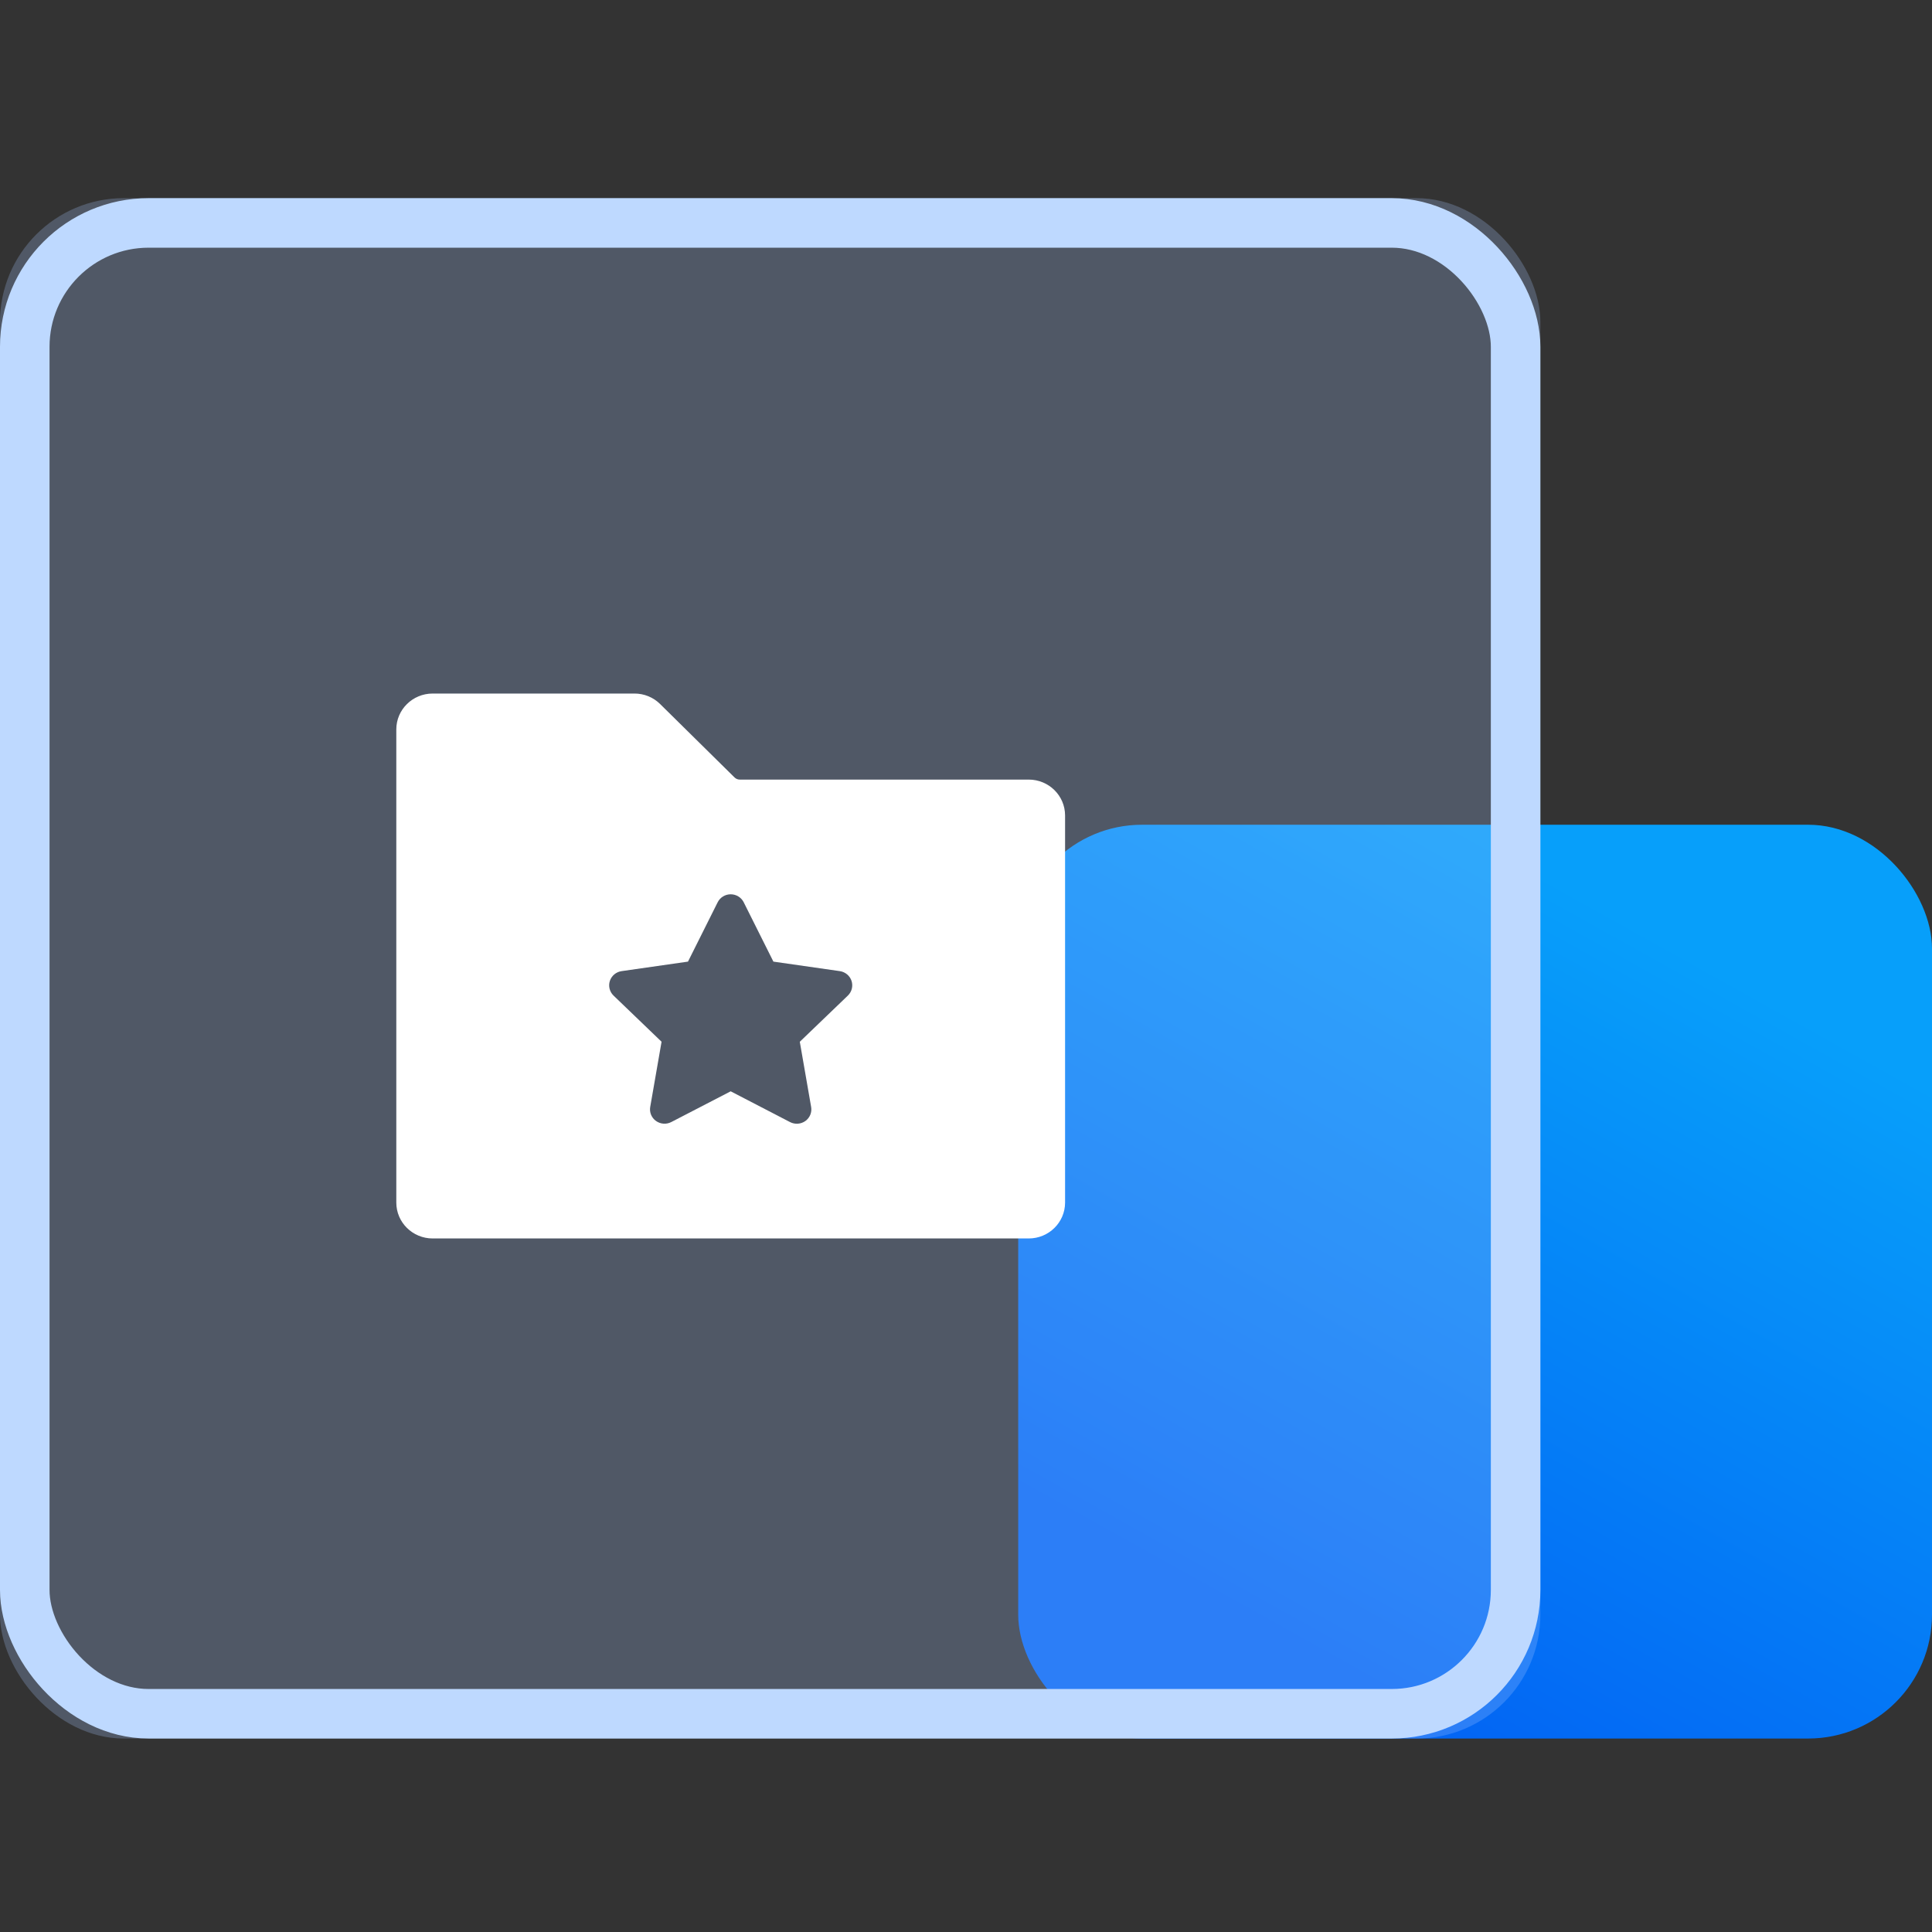
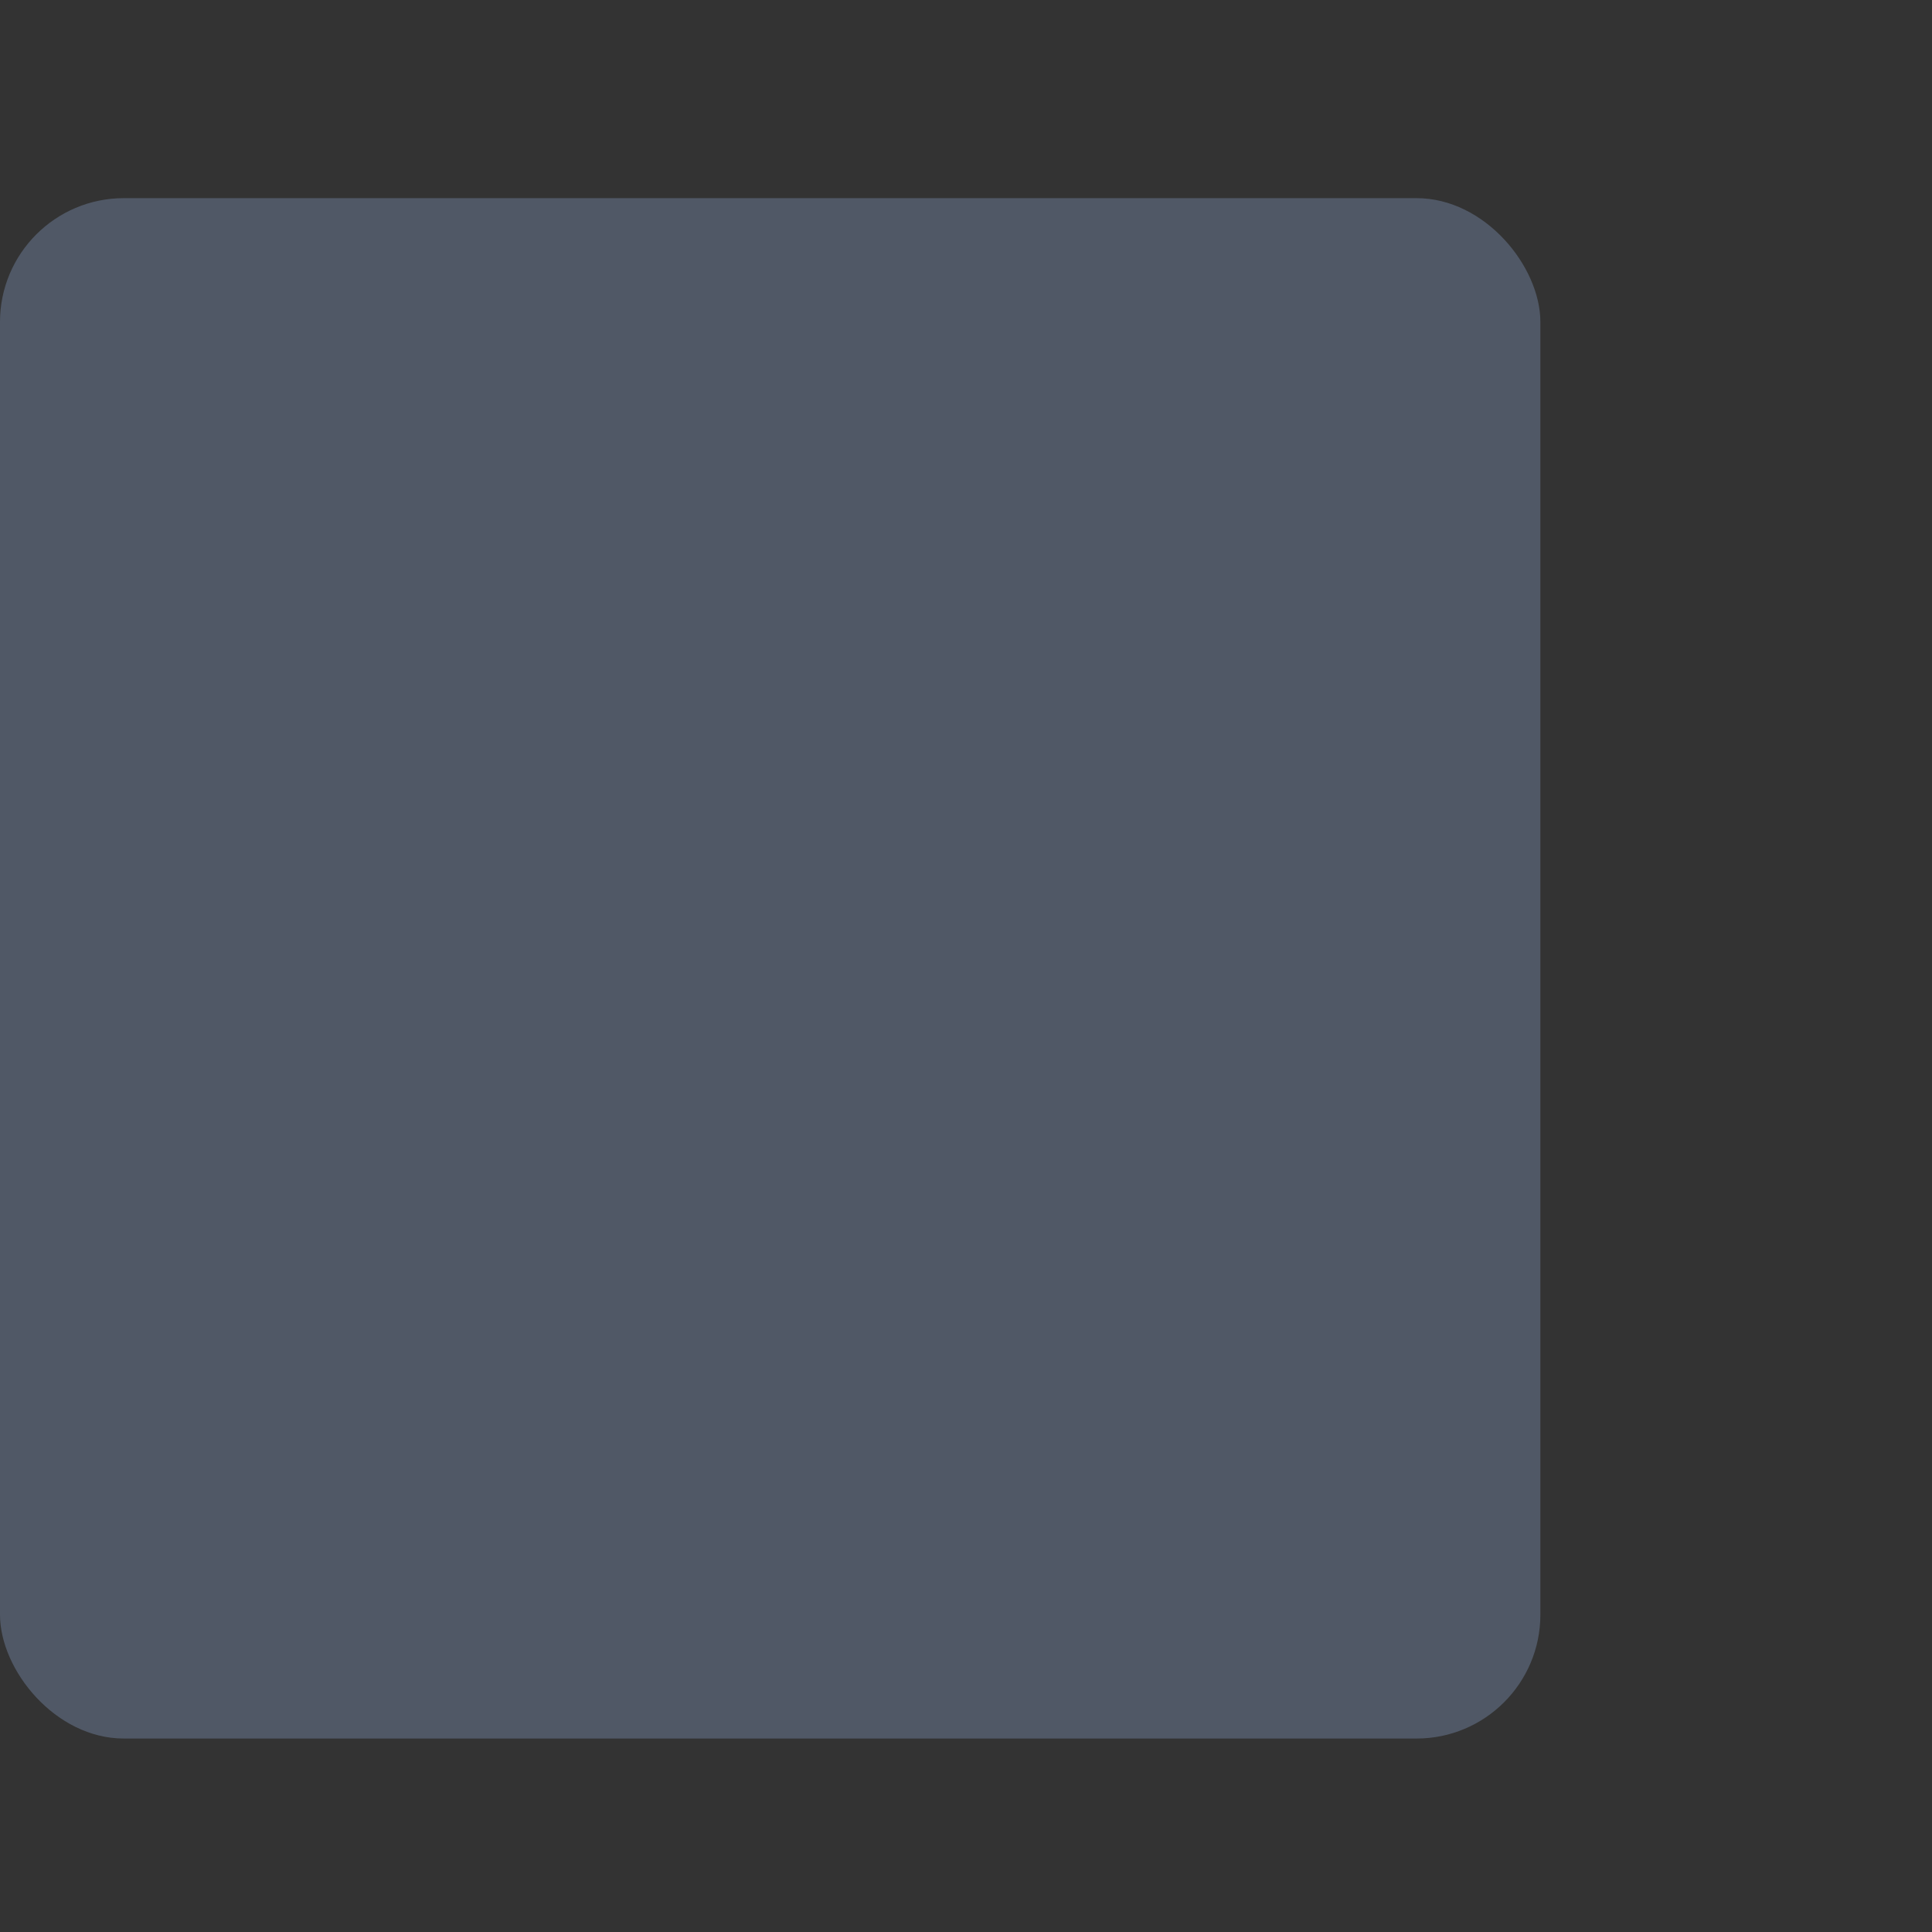
<svg xmlns="http://www.w3.org/2000/svg" xmlns:xlink="http://www.w3.org/1999/xlink" width="78px" height="78px" viewBox="0 0 78 78" version="1.1">
  <rect x="0" y="0" width="78" height="78" fill="#333333" stroke="none" />
  <title>支持文档管理功能备份</title>
  <defs>
    <linearGradient x1="91.867%" y1="24.902%" x2="50%" y2="100%" id="linearGradient-1">
      <stop stop-color="#079FFA" offset="0%" />
      <stop stop-color="#0366F4" offset="100%" />
    </linearGradient>
    <rect id="path-2" x="0" y="0" width="62.189" height="62.189" rx="5" />
  </defs>
  <g id="页面-1" stroke="none" stroke-width="1" fill="none" fill-rule="evenodd">
    <g id="支持文档管理功能备份" transform="translate(0, 8)">
      <g id="编组-9备份">
-         <rect id="矩形" fill="url(#linearGradient-1)" x="41.108" y="25.297" width="36.892" height="36.892" rx="5" />
        <g id="矩形备份-16">
          <use fill-opacity="0.25" fill="#ABCAFF" fill-rule="evenodd" style="mix-blend-mode: multiply;" xlink:href="#path-2" />
-           <rect stroke="#BED9FF" stroke-width="2" stroke-linejoin="square" x="1" y="1" width="60.189" height="60.189" rx="5" />
        </g>
      </g>
      <g id="24gf-folderStar" transform="translate(15, 17)" fill-rule="nonzero">
-         <rect id="矩形" fill="#000000" opacity="0" x="0" y="0" width="28" height="28" />
-         <path d="M28,7.921 L28,23.553 C27.999,24.352 27.343,24.999 26.533,25 L2.467,25 C1.657,24.999 1.001,24.352 1,23.553 L1,4.447 C1.001,3.648 1.657,3.001 2.467,3 L10.614,3 C11.003,2.999 11.377,3.152 11.651,3.424 L14.657,6.389 C14.712,6.443 14.787,6.474 14.865,6.474 L26.533,6.474 C27.343,6.475 27.999,7.122 28,7.921 Z M19.379,14.601 C19.31,14.392 19.126,14.239 18.905,14.207 L16.224,13.823 L15.026,11.428 C14.928,11.23 14.723,11.105 14.5,11.105 C14.277,11.105 14.072,11.23 13.974,11.428 L12.776,13.823 L10.096,14.207 C9.875,14.239 9.692,14.391 9.622,14.601 C9.553,14.81 9.611,15.04 9.77,15.194 L11.709,17.058 L11.251,19.69 C11.213,19.907 11.303,20.127 11.484,20.256 C11.665,20.386 11.905,20.403 12.102,20.3 L14.5,19.059 L16.897,20.302 C17.095,20.404 17.334,20.387 17.515,20.258 C17.696,20.128 17.786,19.909 17.748,19.692 L17.29,17.059 L19.229,15.196 C19.39,15.042 19.448,14.811 19.379,14.601 L19.379,14.601 Z" id="形状" fill="#FFFFFF" />
-       </g>
+         </g>
    </g>
  </g>
</svg>